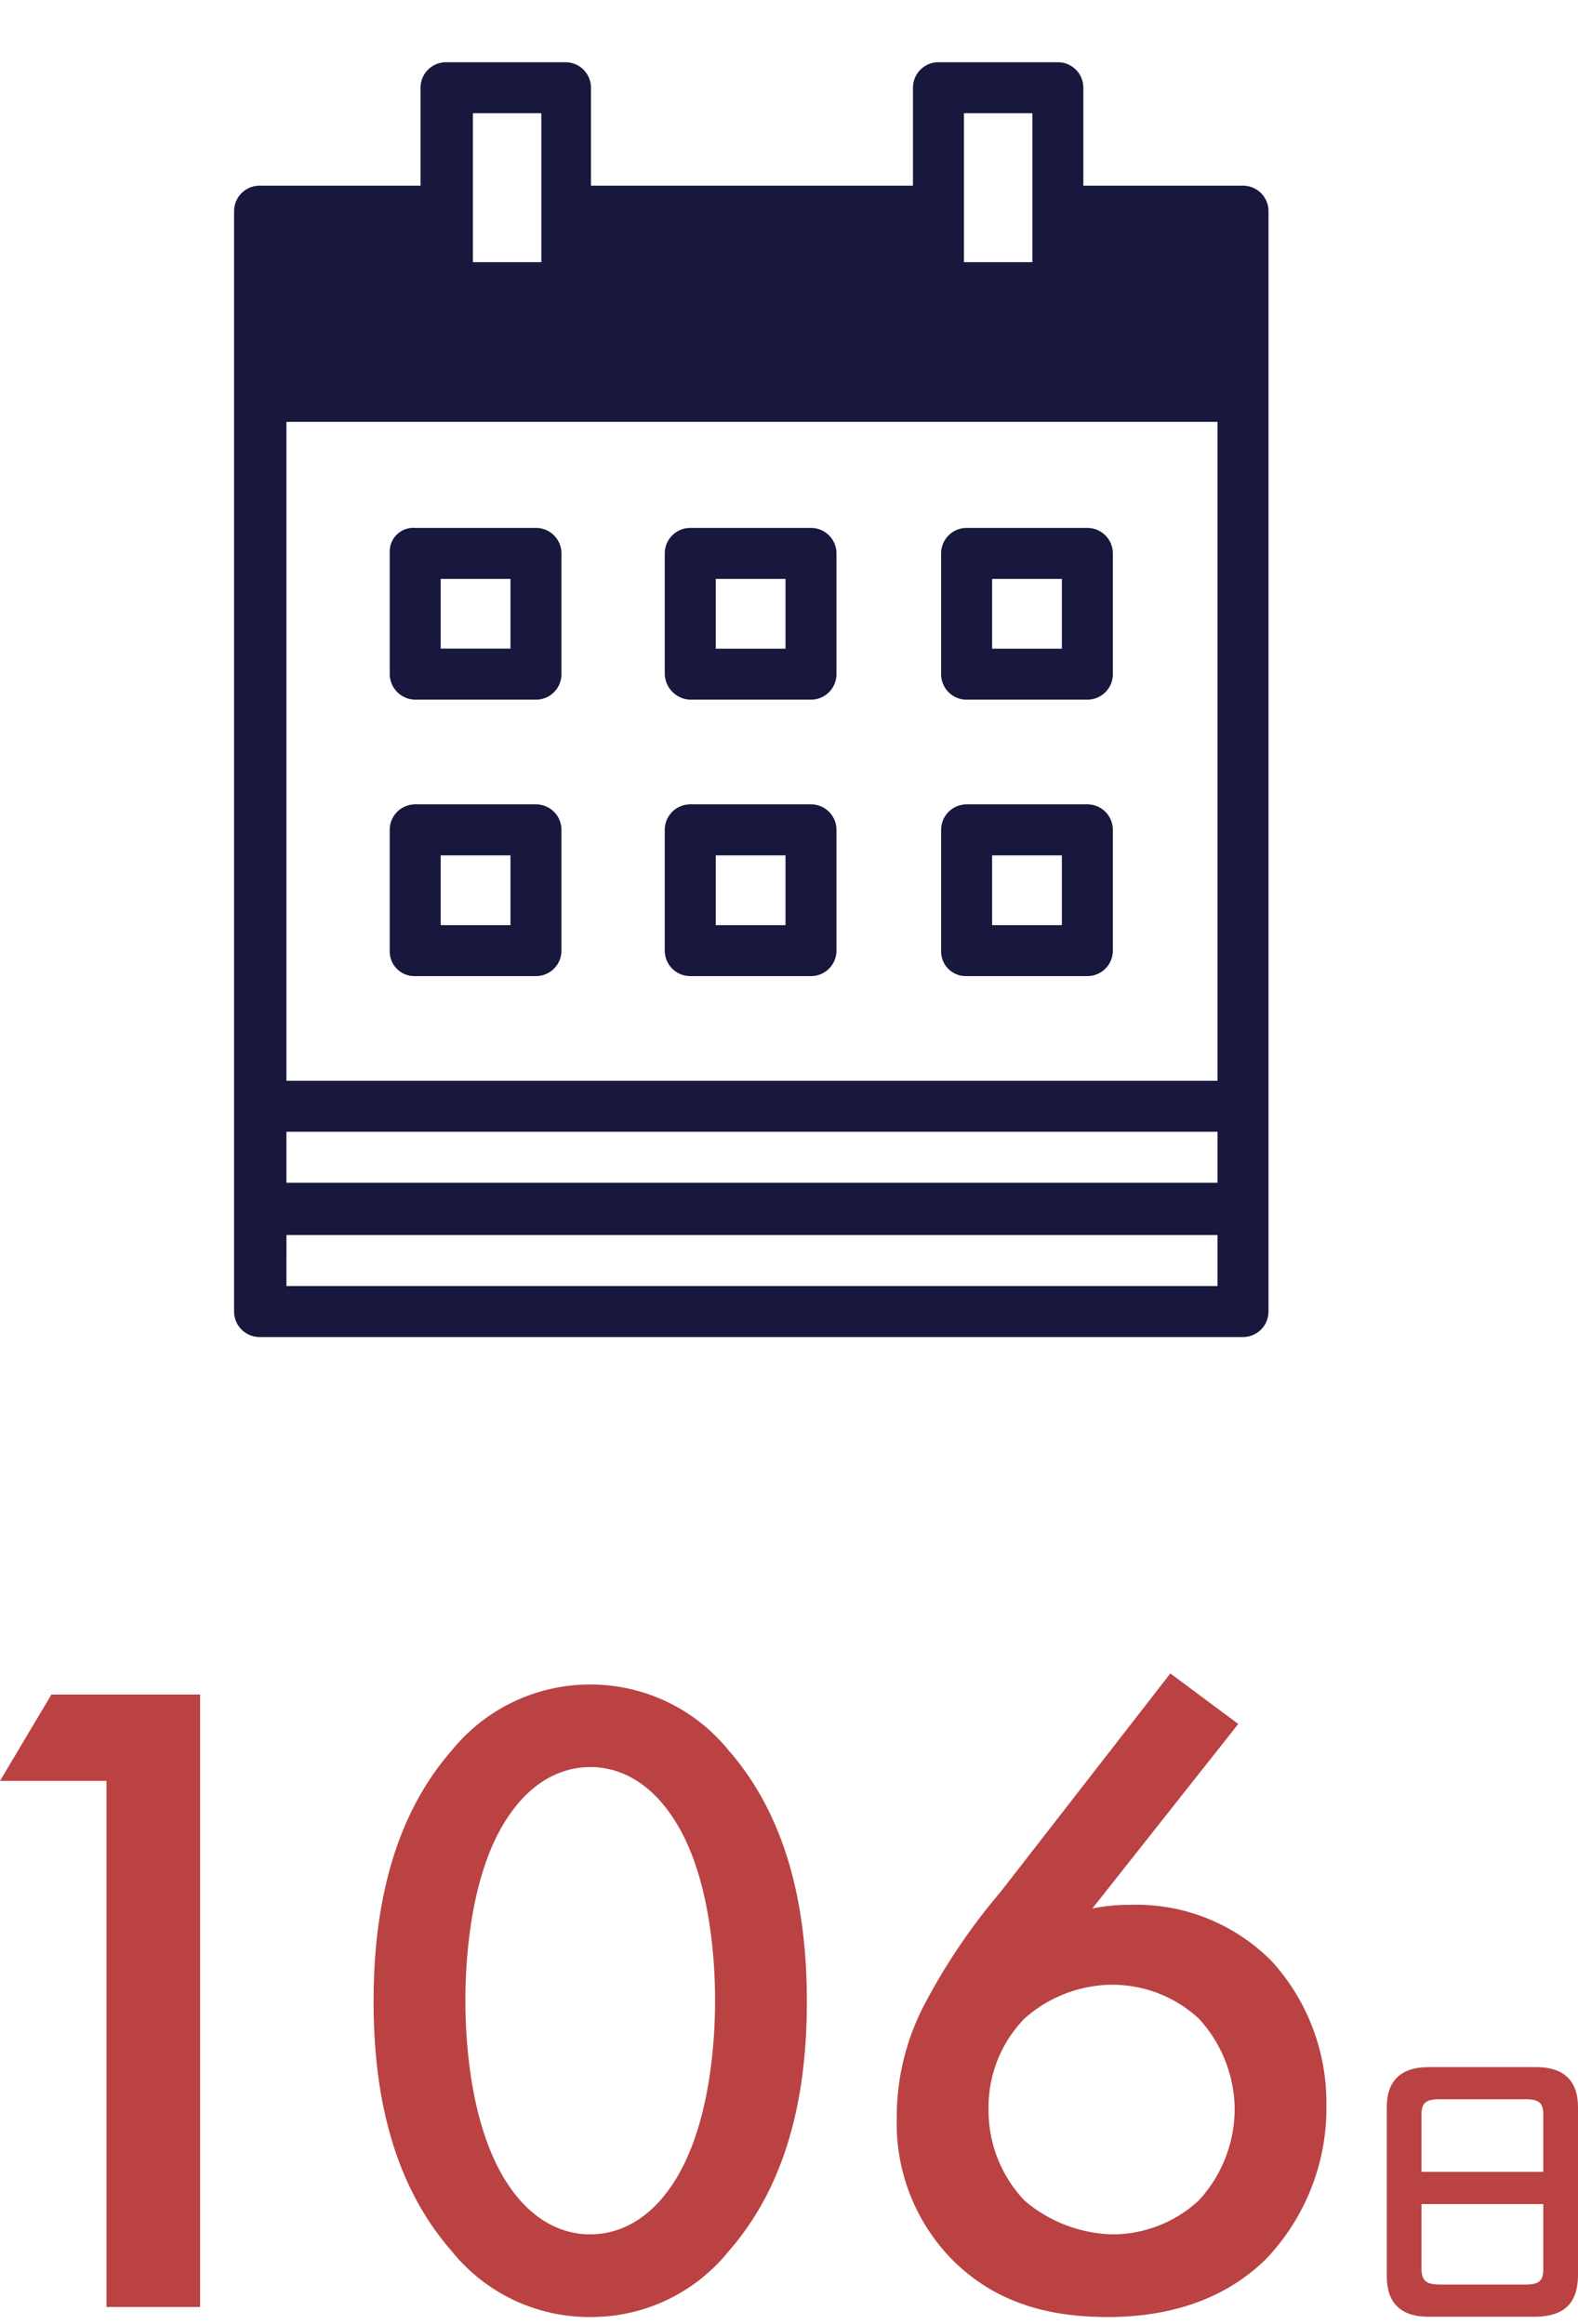
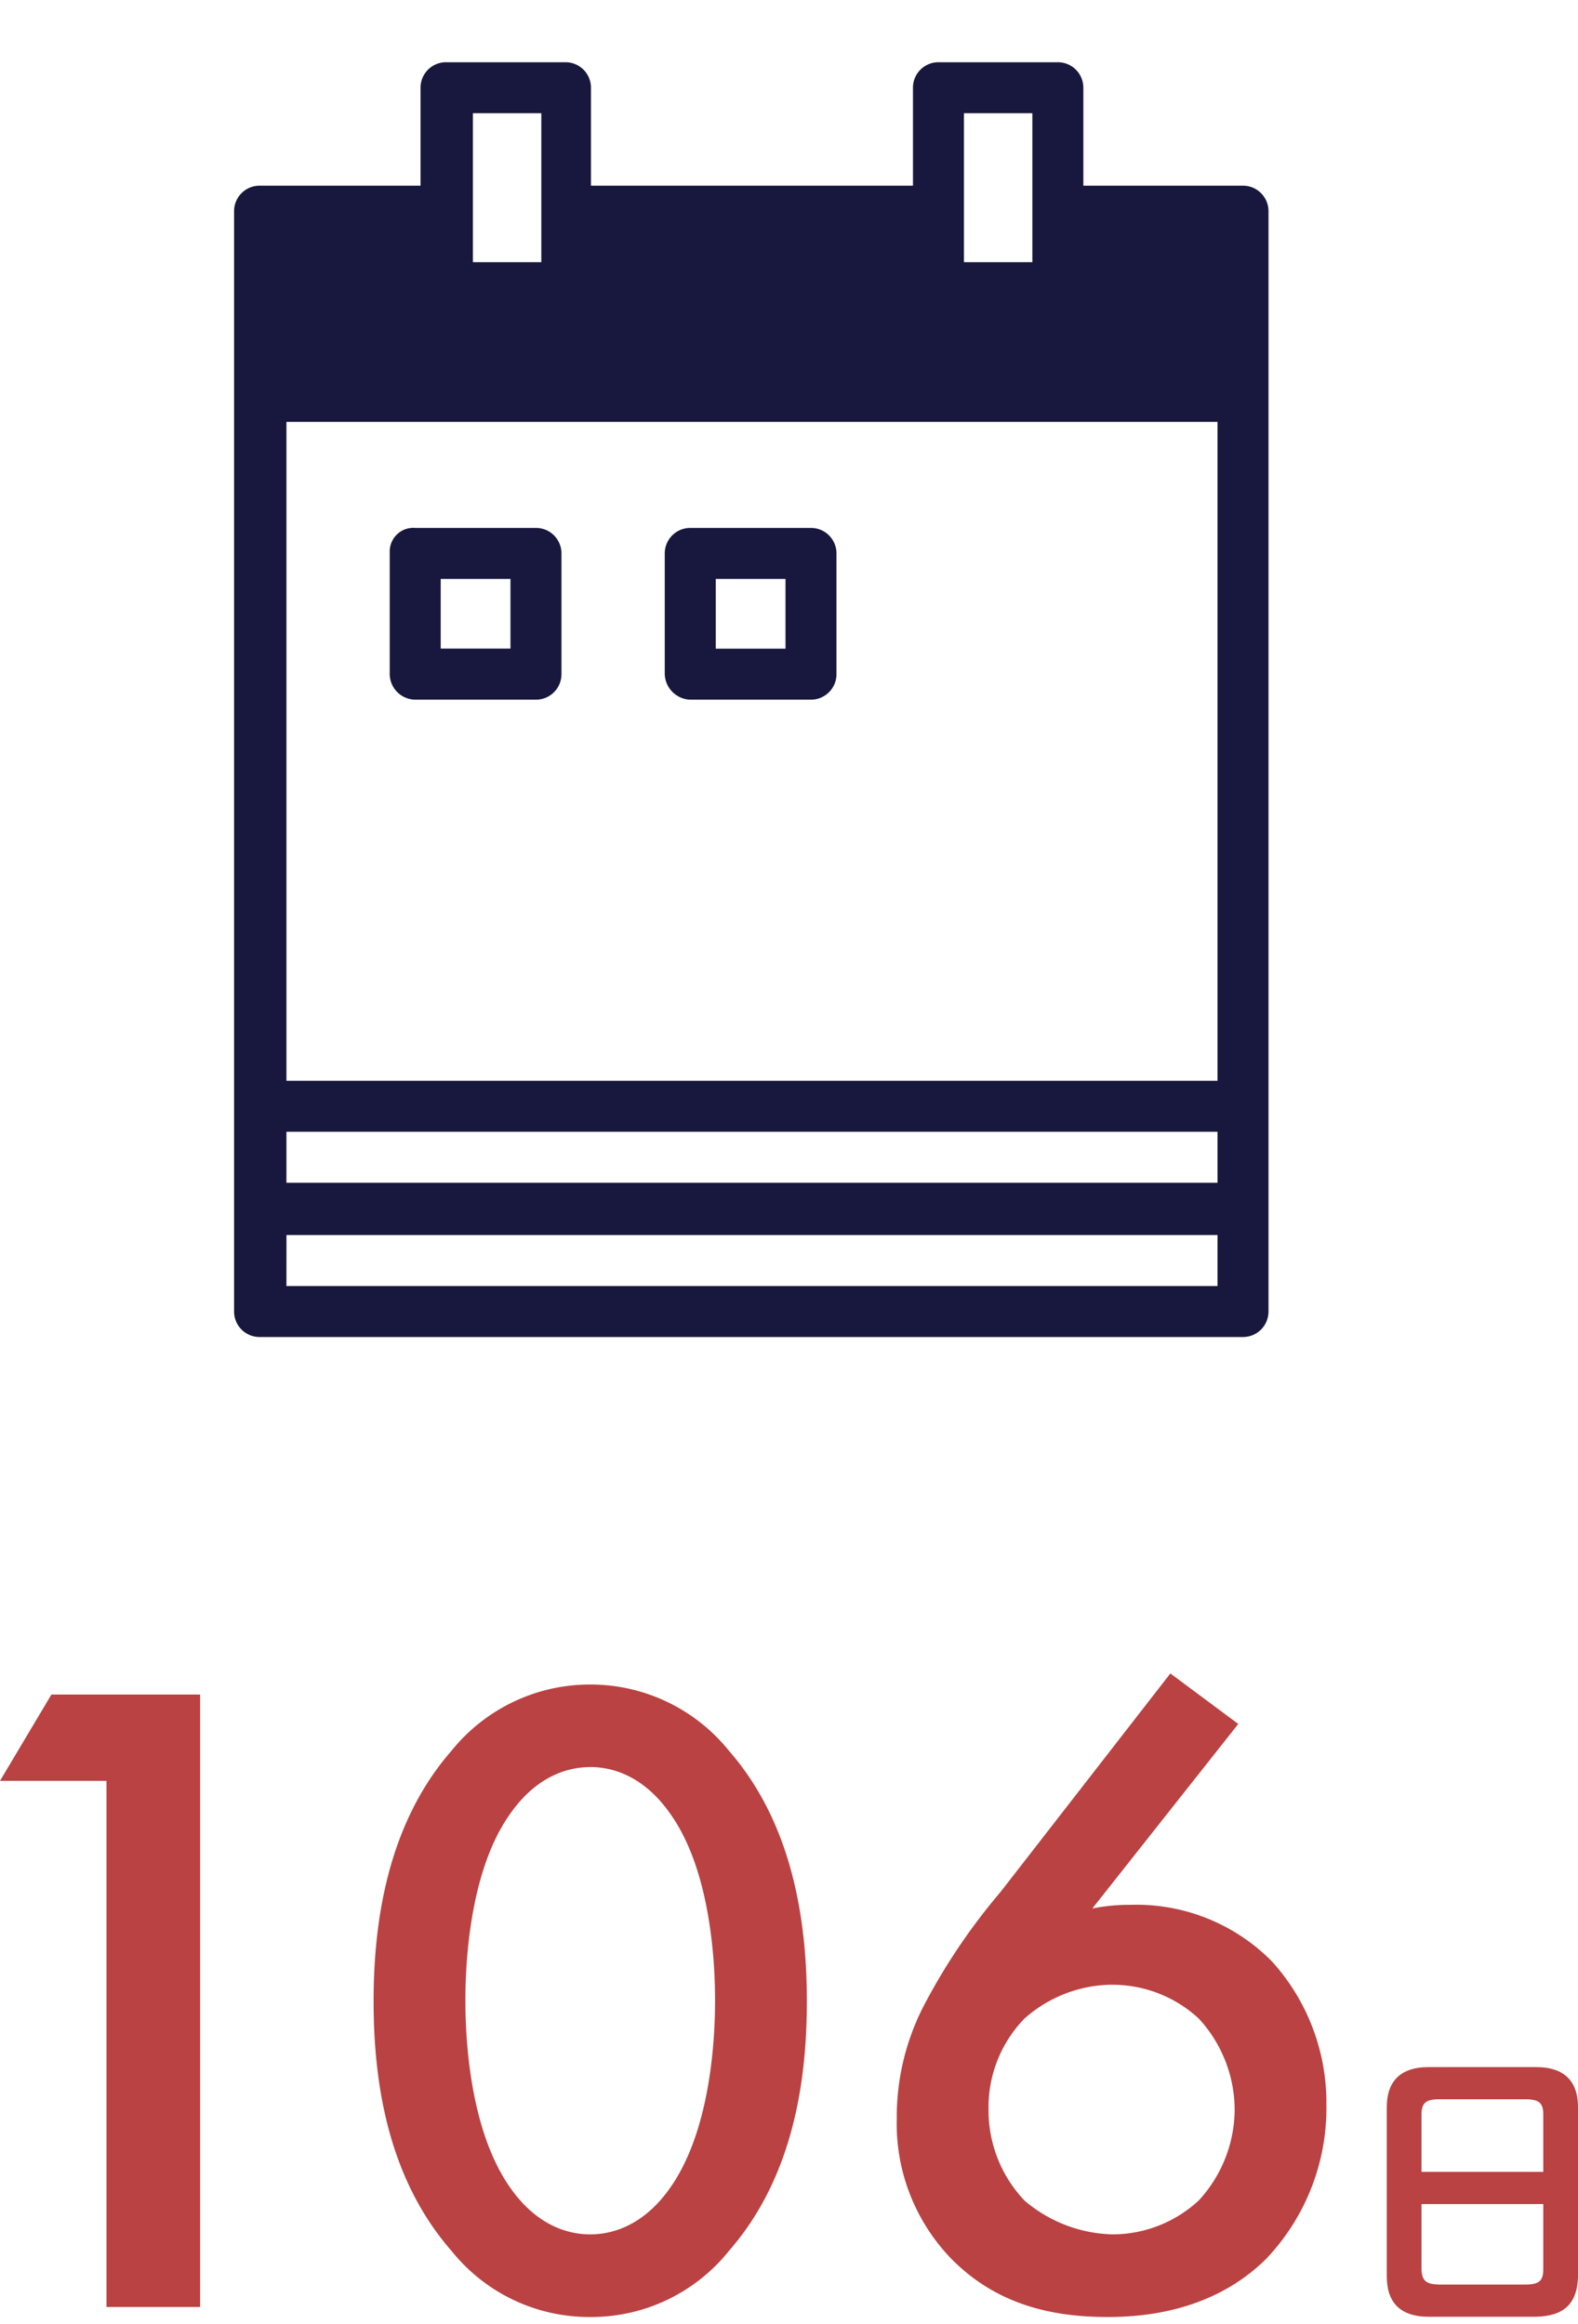
<svg xmlns="http://www.w3.org/2000/svg" width="110.022" height="162" viewBox="0 0 110.022 162">
  <defs>
    <clipPath id="clip-path">
      <rect id="長方形_6929" data-name="長方形 6929" width="72.122" height="88.866" fill="#18173d" />
    </clipPath>
  </defs>
  <g id="グループ_2357" data-name="グループ 2357" transform="translate(-494.679 -1558)">
    <g id="グループ_2355" data-name="グループ 2355">
      <path id="パス_3687" data-name="パス 3687" d="M16,0h6.528V-42.688H12.16L8.576-36.672H16ZM49.728.7A12.3,12.3,0,0,0,59.392-3.9c4.48-5.12,5.44-11.84,5.44-17.408,0-5.5-.96-12.352-5.44-17.472a12.39,12.39,0,0,0-9.664-4.608,12.39,12.39,0,0,0-9.664,4.608c-4.48,5.12-5.44,11.968-5.44,17.472,0,5.568.96,12.288,5.44,17.408A12.3,12.3,0,0,0,49.728.7Zm0-38.336c1.664,0,3.9.7,5.76,3.52,2.368,3.52,2.944,9.024,2.944,12.736,0,3.776-.576,9.216-2.944,12.8-1.856,2.816-4.1,3.52-5.76,3.52s-3.9-.7-5.76-3.52c-2.368-3.584-2.944-9.024-2.944-12.8,0-3.712.576-9.216,2.944-12.736C45.824-36.928,48.064-37.632,49.728-37.632ZM90.176-44.16,78.336-28.928a42.9,42.9,0,0,0-5.184,7.616A16.908,16.908,0,0,0,71.1-13.12a13.533,13.533,0,0,0,3.712,9.664C78.08-.064,82.112.7,85.824.7,88.64.7,93.248.192,96.832-3.328a15.24,15.24,0,0,0,4.224-10.752,14.675,14.675,0,0,0-3.776-9.984,13.267,13.267,0,0,0-9.856-3.968,13.16,13.16,0,0,0-2.688.256L94.912-40.64Zm-4.032,21.7A8.865,8.865,0,0,1,92.16-20.1a9.413,9.413,0,0,1,2.5,6.336,9.413,9.413,0,0,1-2.5,6.336,8.851,8.851,0,0,1-6.016,2.368A9.8,9.8,0,0,1,80-7.424a9.116,9.116,0,0,1-2.5-6.336A8.862,8.862,0,0,1,80-20.1,9.312,9.312,0,0,1,86.144-22.464Z" transform="translate(486.103 1718.809)" fill="#ba4242" />
      <path id="パス_3688" data-name="パス 3688" d="M14.74.682c1.914-.044,2.882-.88,2.926-2.816V-13.926c0-1.76-.9-2.794-2.926-2.794H7.26c-2.024,0-2.926,1.034-2.926,2.794V-2.134c0,1.782.9,2.816,2.926,2.816ZM8.008-1.562c-.836-.022-1.232-.176-1.254-1.078V-7.172h8.492V-2.64c0,.836-.308,1.078-1.254,1.078Zm7.238-7.854H6.754V-13.4c0-.836.308-1.078,1.254-1.078h5.984c.946,0,1.254.242,1.254,1.078Z" transform="translate(587.035 1718.809)" fill="#ba4242" />
      <g id="グループ_2201" data-name="グループ 2201" transform="translate(511 1562.338)">
        <g id="グループ_2200" data-name="グループ 2200" clip-path="url(#clip-path)">
          <path id="パス_3535" data-name="パス 3535" d="M70.345,8.606H59.213V1.777A1.776,1.776,0,0,0,57.436,0H49.11a1.776,1.776,0,0,0-1.777,1.777V8.606H24.883V1.777A1.776,1.776,0,0,0,23.105,0H14.78A1.776,1.776,0,0,0,13,1.777V8.606H1.777A1.776,1.776,0,0,0,0,10.383v76.7a1.776,1.776,0,0,0,1.777,1.777H70.344a1.776,1.776,0,0,0,1.777-1.777v-76.7a1.776,1.776,0,0,0-1.777-1.777ZM68.567,71H3.649V25.069H68.567ZM3.649,74.553H68.567v3.555H3.649Zm47.239-71h4.77V13.938h-4.77Zm-34.237,0h4.77V13.938h-4.77Zm-13,78.2H68.567v3.555H3.649Z" fill="#18173d" />
-           <path id="パス_3536" data-name="パス 3536" d="M66.741,321.653H75.16a1.776,1.776,0,0,0,1.777-1.777v-8.418a1.776,1.776,0,0,0-1.777-1.777H66.741a1.776,1.776,0,0,0-1.777,1.777v8.418A1.72,1.72,0,0,0,66.741,321.653Zm1.777-8.418h4.864V318.1H68.518Z" transform="translate(-54.112 -257.951)" fill="#18173d" />
-           <path id="パス_3537" data-name="パス 3537" d="M181.541,321.653h8.418a1.776,1.776,0,0,0,1.777-1.777v-8.418a1.776,1.776,0,0,0-1.777-1.777h-8.418a1.776,1.776,0,0,0-1.777,1.777v8.418a1.777,1.777,0,0,0,1.777,1.777m1.777-8.418h4.864V318.1h-4.864Z" transform="translate(-149.736 -257.951)" fill="#18173d" />
-           <path id="パス_3538" data-name="パス 3538" d="M296.9,321.653h8.418a1.776,1.776,0,0,0,1.777-1.777v-8.418a1.776,1.776,0,0,0-1.777-1.777H296.9a1.776,1.776,0,0,0-1.777,1.777v8.418a1.72,1.72,0,0,0,1.777,1.777m1.777-8.418h4.864V318.1h-4.864Z" transform="translate(-245.826 -257.951)" fill="#18173d" />
          <path id="パス_3539" data-name="パス 3539" d="M66.741,206.258H75.16a1.776,1.776,0,0,0,1.777-1.777v-8.418a1.776,1.776,0,0,0-1.777-1.777H66.741a1.646,1.646,0,0,0-1.777,1.683v8.418a1.8,1.8,0,0,0,1.777,1.871Zm1.777-8.418h4.864V202.7H68.518Z" transform="translate(-54.112 -161.825)" fill="#18173d" />
          <path id="パス_3540" data-name="パス 3540" d="M181.541,206.293h8.418a1.776,1.776,0,0,0,1.777-1.777V196.1a1.776,1.776,0,0,0-1.777-1.777h-8.418a1.776,1.776,0,0,0-1.777,1.777v8.418a1.841,1.841,0,0,0,1.777,1.777m1.777-8.418h4.864v4.864h-4.864Z" transform="translate(-149.736 -161.861)" fill="#18173d" />
-           <path id="パス_3541" data-name="パス 3541" d="M296.9,206.293h8.418a1.776,1.776,0,0,0,1.777-1.777V196.1a1.776,1.776,0,0,0-1.777-1.777H296.9a1.776,1.776,0,0,0-1.777,1.777v8.418a1.776,1.776,0,0,0,1.777,1.777m1.777-8.418h4.864v4.864h-4.864Z" transform="translate(-245.826 -161.861)" fill="#18173d" />
        </g>
      </g>
    </g>
    <rect id="長方形_7031" data-name="長方形 7031" width="34" height="162" transform="translate(541 1558)" fill="none" />
  </g>
</svg>